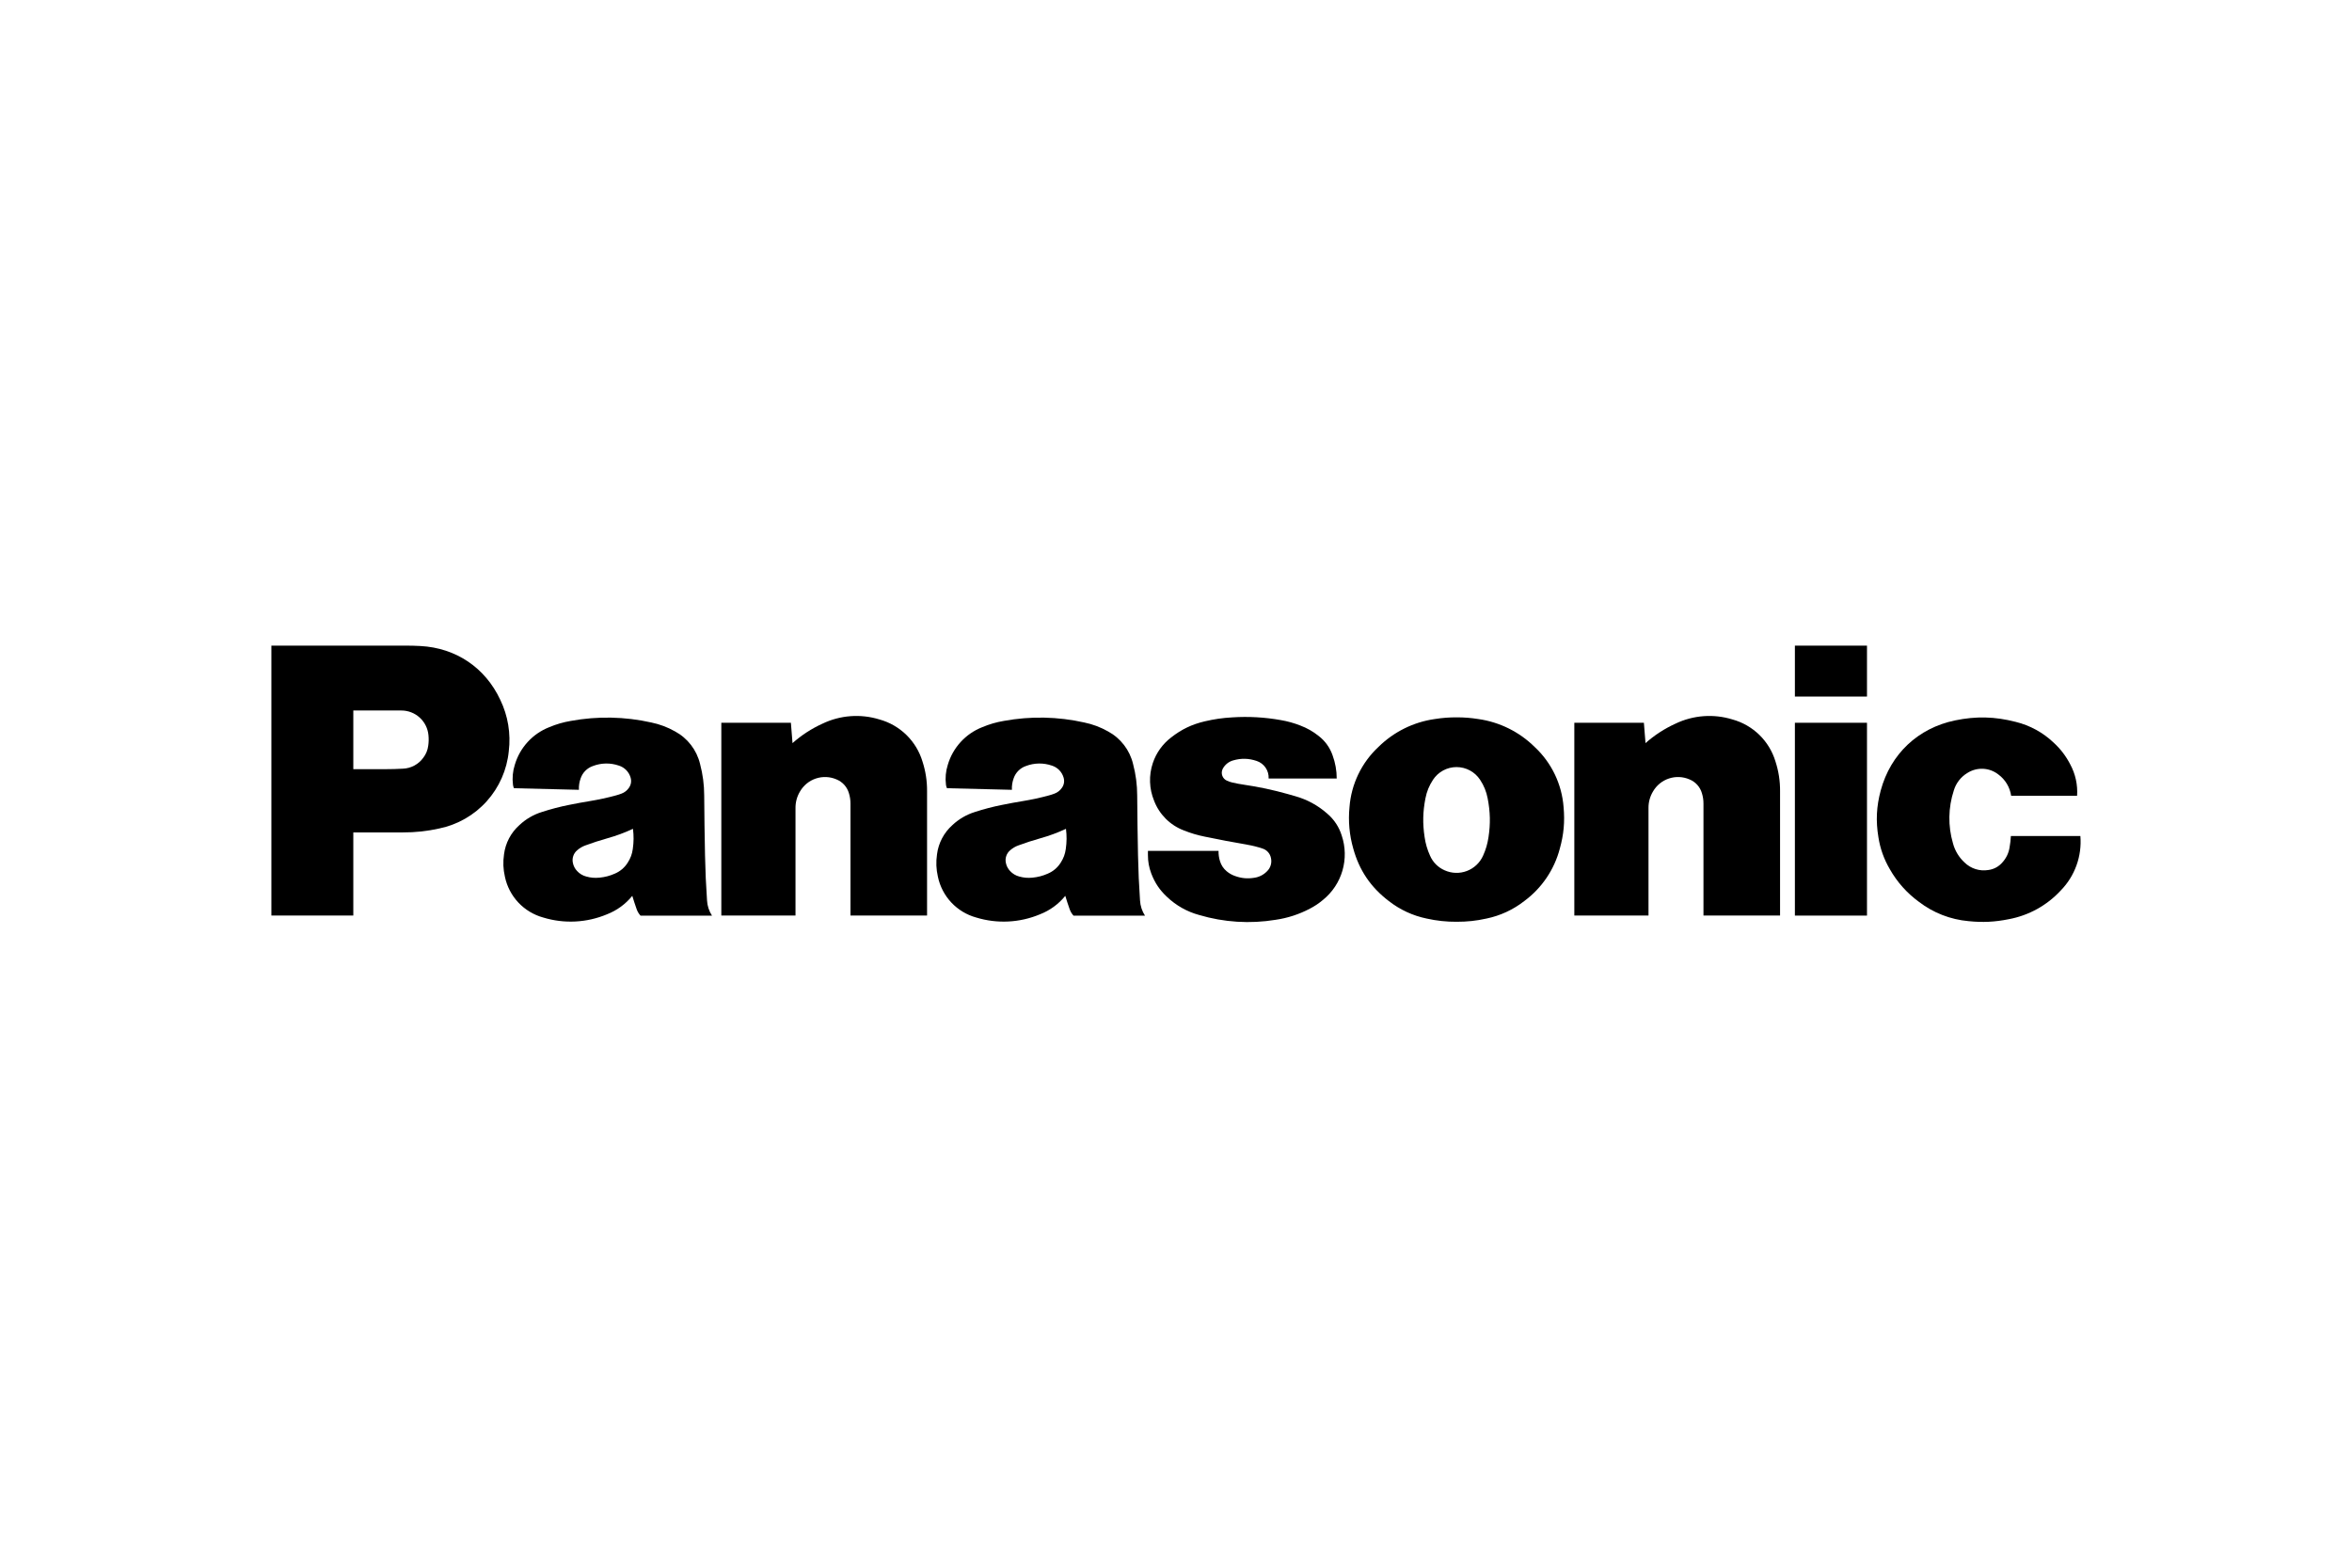
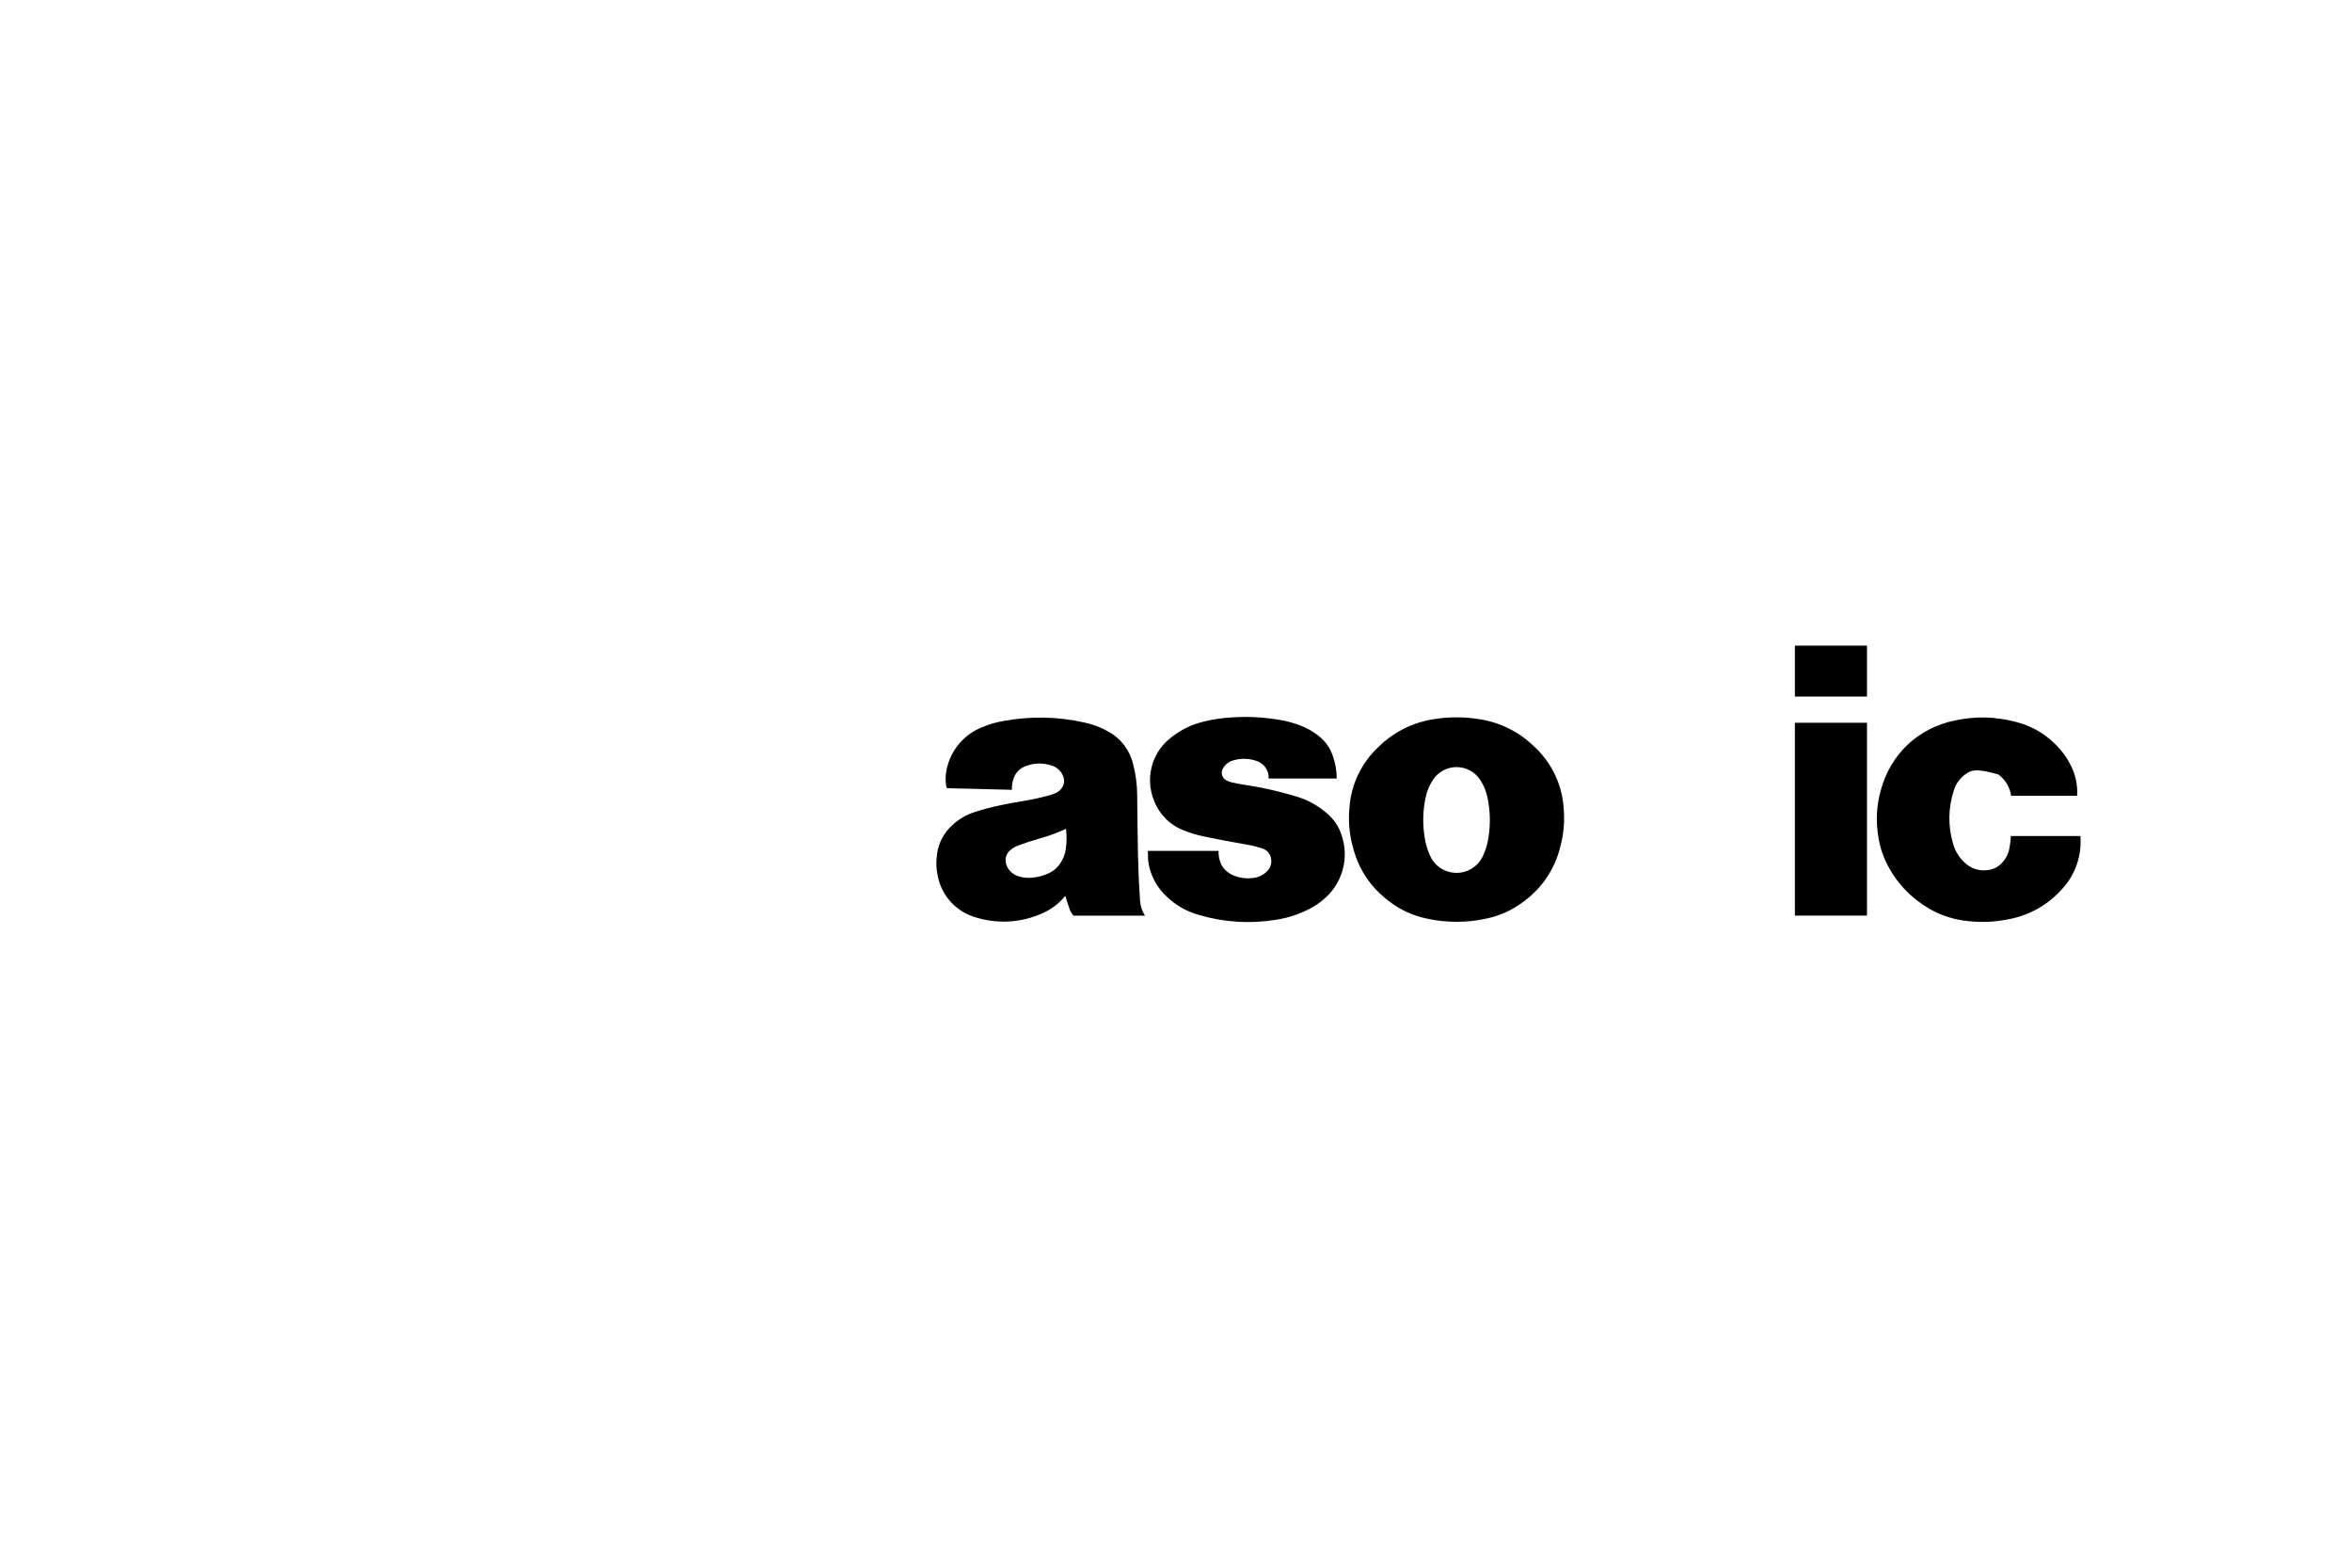
<svg xmlns="http://www.w3.org/2000/svg" width="1200" height="800" viewBox="0 0 1200 800" fill="none">
-   <path d="M205.52 424.785H180.26V392.509H196.675C199.782 392.509 202.428 392.432 205.536 392.263C207.597 392.184 209.613 391.635 211.429 390.656C213.245 389.677 214.813 388.296 216.012 386.617C217.341 384.865 218.19 382.797 218.474 380.617C218.751 378.709 218.782 377.079 218.597 375.14C218.274 371.69 216.67 368.486 214.101 366.159C211.533 363.833 208.186 362.553 204.72 362.572H180.26V467.214H138.461V329.465H206.767C209.49 329.465 211.782 329.511 214.505 329.665C232.643 330.634 247.581 340.711 255.257 357.156C259.18 365.289 260.68 374.378 259.58 383.34C258.653 392.832 254.714 401.778 248.34 408.872C241.965 415.966 233.49 420.836 224.151 422.77C218.042 424.146 211.797 424.822 205.536 424.785" fill="black" />
-   <path d="M360.732 459.506C360.179 451.399 359.871 444.538 359.702 436.399C359.486 425.707 359.363 416.708 359.286 406.016C359.286 400.541 358.573 395.09 357.163 389.801C356.318 386.297 354.744 383.011 352.544 380.156C350.344 377.301 347.567 374.942 344.394 373.232C340.625 371.099 336.545 369.567 332.303 368.694C318.82 365.664 304.865 365.387 291.273 367.878C287.273 368.571 283.935 369.54 280.166 371.109C275.982 372.762 272.23 375.347 269.196 378.669C266.162 381.991 263.926 385.961 262.659 390.278C261.608 393.553 261.287 397.019 261.72 400.431C261.782 401.077 261.951 401.631 262.243 402.231L295.365 403.047C295.263 401.047 295.567 399.048 296.257 397.17C296.753 395.719 297.573 394.401 298.656 393.316C299.738 392.231 301.054 391.407 302.503 390.908C306.745 389.282 311.423 389.2 315.718 390.678C317.142 391.118 318.434 391.903 319.481 392.963C320.527 394.024 321.296 395.326 321.718 396.754C322.272 398.6 321.995 400.447 320.872 402.031C319.949 403.386 318.626 404.418 317.088 404.985C316.103 405.37 315.242 405.631 314.242 405.908C309.884 407.096 305.468 408.056 301.011 408.785C297.288 409.4 294.15 409.969 290.458 410.723C285.705 411.655 281.015 412.878 276.412 414.385C272.164 415.712 268.272 417.984 265.028 421.031C260.68 424.892 257.881 430.2 257.151 435.969C256.582 439.984 256.72 443.476 257.613 447.43C258.645 452.355 261.015 456.9 264.461 460.567C267.908 464.233 272.298 466.879 277.15 468.214C287.86 471.492 299.379 470.909 309.703 466.568C314.747 464.605 319.191 461.36 322.595 457.153L320.257 440.23C318.697 442.72 316.409 444.67 313.703 445.814C311.088 446.968 308.703 447.584 305.857 447.876C303.473 448.107 301.411 447.937 299.104 447.291C297.312 446.828 295.693 445.855 294.442 444.491C293.344 443.345 292.597 441.91 292.288 440.353C292.026 439.167 292.097 437.931 292.493 436.782C292.89 435.634 293.596 434.617 294.534 433.846C295.754 432.782 297.163 431.958 298.688 431.415C302.331 430.067 306.026 428.867 309.765 427.815C314.518 426.477 318.441 425.03 322.949 422.954C323.38 426.553 323.364 429.63 322.857 433.215C322.503 435.846 321.687 438.015 320.257 440.23L322.595 457.153C323.318 459.552 323.98 461.552 324.81 463.922C325.272 465.229 325.887 466.245 326.81 467.275H363.271C361.761 464.957 360.886 462.284 360.732 459.522" fill="black" />
-   <path d="M404.345 379.216C408.912 375.163 414.062 371.818 419.622 369.294C428.696 364.937 439.081 364.168 448.698 367.14C453.873 368.565 458.601 371.28 462.44 375.031C466.28 378.782 469.105 383.445 470.651 388.585C472.243 393.467 473.032 398.574 472.989 403.708V467.214H433.914V410.108C433.914 408.2 433.668 406.569 433.114 404.754C432.657 403.177 431.847 401.725 430.747 400.507C429.646 399.289 428.283 398.337 426.76 397.723C423.446 396.297 419.724 396.135 416.299 397.269C412.874 398.403 409.983 400.754 408.176 403.877C406.626 406.441 405.827 409.389 405.868 412.385V467.214H368.023V368.817H403.515L404.345 379.216Z" fill="black" />
  <path d="M581.648 459.506C581.095 451.399 580.787 444.538 580.618 436.399C580.402 425.707 580.279 416.708 580.202 406.016C580.202 400.541 579.489 395.09 578.079 389.801C577.234 386.297 575.66 383.011 573.46 380.156C571.26 377.301 568.483 374.942 565.31 373.232C561.541 371.099 557.461 369.567 553.219 368.694C539.736 365.664 525.781 365.387 512.189 367.878C508.189 368.571 504.851 369.54 501.082 371.109C496.898 372.762 493.146 375.347 490.112 378.669C487.078 381.991 484.842 385.961 483.575 390.278C482.524 393.553 482.203 397.019 482.636 400.431C482.698 401.077 482.867 401.631 483.159 402.231L516.281 403.047C516.179 401.047 516.483 399.048 517.173 397.17C517.669 395.719 518.489 394.401 519.572 393.316C520.654 392.231 521.97 391.407 523.419 390.908C527.661 389.282 532.339 389.2 536.634 390.678C538.058 391.118 539.35 391.903 540.397 392.963C541.443 394.024 542.212 395.326 542.634 396.754C543.188 398.6 542.911 400.447 541.788 402.031C540.865 403.386 539.542 404.418 538.004 404.985C537.019 405.37 536.158 405.631 535.158 405.908C530.8 407.096 526.384 408.056 521.927 408.785C518.204 409.4 515.066 409.969 511.374 410.723C506.621 411.655 501.931 412.878 497.328 414.385C493.08 415.712 489.188 417.984 485.944 421.031C481.596 424.892 478.797 430.2 478.067 435.969C477.498 439.984 477.636 443.476 478.529 447.43C479.561 452.355 481.931 456.9 485.377 460.567C488.824 464.233 493.214 466.879 498.066 468.214C508.776 471.492 520.295 470.909 530.619 466.568C535.663 464.605 540.107 461.36 543.511 457.153L541.173 440.23C539.613 442.72 537.325 444.67 534.619 445.814C532.004 446.968 529.619 447.584 526.773 447.876C524.389 448.107 522.327 447.937 520.02 447.291C518.228 446.828 516.609 445.855 515.358 444.491C514.26 443.345 513.513 441.91 513.204 440.353C512.942 439.167 513.013 437.931 513.409 436.782C513.806 435.634 514.512 434.617 515.45 433.846C516.67 432.782 518.079 431.958 519.604 431.415C523.247 430.067 526.942 428.867 530.681 427.815C535.434 426.477 539.357 425.03 543.865 422.954C544.296 426.553 544.28 429.63 543.773 433.215C543.419 435.846 542.603 438.015 541.173 440.23L543.511 457.153C544.234 459.552 544.896 461.552 545.726 463.922C546.188 465.229 546.803 466.245 547.726 467.275H584.187C582.677 464.957 581.802 462.284 581.648 459.522" fill="black" />
  <path d="M636.261 431.046C639.076 431.523 641.43 432.123 644.137 433.015C645.223 433.355 646.196 433.982 646.955 434.829C647.713 435.677 648.228 436.714 648.445 437.83C648.724 439.034 648.688 440.289 648.341 441.475C647.993 442.661 647.345 443.737 646.46 444.599C644.714 446.41 642.413 447.585 639.922 447.938C636.445 448.492 633.369 448.215 630.076 447.015C628.543 446.483 627.119 445.675 625.876 444.63C624.243 443.288 623.048 441.488 622.446 439.461C621.91 437.766 621.66 435.993 621.707 434.215H585.678V436.307C585.678 439.692 586.201 442.569 587.385 445.753C589.201 450.522 591.678 454.214 595.416 457.691C600.024 462.083 605.656 465.256 611.8 466.922C624.452 470.68 637.791 471.521 650.814 469.383C656.928 468.502 662.845 466.577 668.306 463.691C670.73 462.444 673.001 460.921 675.075 459.153C679.799 455.302 683.237 450.103 684.93 444.248C686.623 438.394 686.491 432.162 684.552 426.384C683.204 422.014 680.63 418.122 677.136 415.169C672.441 411.016 666.866 407.981 660.829 406.293L656.891 405.17C649.576 403.109 642.135 401.526 634.615 400.431C632.492 400.124 630.707 399.785 628.615 399.293C627.699 399.077 626.807 398.767 625.953 398.37C625.426 398.134 624.95 397.796 624.554 397.376C624.157 396.955 623.847 396.461 623.641 395.921C623.436 395.381 623.338 394.806 623.355 394.228C623.371 393.651 623.502 393.082 623.738 392.555L623.907 392.216C624.459 391.199 625.211 390.304 626.118 389.585C627.025 388.866 628.068 388.338 629.184 388.032C633.307 386.847 637.092 386.955 641.138 388.309C643.001 388.924 644.611 390.136 645.717 391.757C646.824 393.378 647.366 395.318 647.26 397.278H681.998C681.998 393.224 681.279 389.203 679.875 385.401C678.52 381.494 676.049 378.071 672.767 375.555C669.976 373.31 666.844 371.524 663.491 370.263C660.243 368.984 656.871 368.046 653.429 367.463C645.275 366.004 636.974 365.54 628.707 366.079C623.723 366.356 619.523 366.971 614.646 368.109C608.092 369.648 602.8 372.186 597.508 376.34C593.158 379.66 589.904 384.21 588.17 389.401C586.068 395.67 586.298 402.487 588.816 408.6C590.129 412.053 592.158 415.189 594.769 417.8C597.381 420.412 600.517 422.441 603.969 423.754C607.615 425.2 610.8 426.154 614.646 426.938C622.23 428.508 628.646 429.723 636.276 431.031M754.288 366.94C750.396 366.325 747.073 366.063 743.134 366.063C739.196 366.063 735.888 366.325 731.981 366.94C721.139 368.487 711.082 373.476 703.289 381.171C694.683 389.187 689.41 400.149 688.521 411.877C687.812 418.992 688.464 426.176 690.444 433.046C693.521 444.153 699.336 452.738 708.489 459.737C714.18 464.208 720.832 467.294 727.92 468.752C732.918 469.873 738.028 470.42 743.15 470.383C748.534 470.383 753.088 469.922 758.365 468.752C765.453 467.294 772.104 464.207 777.795 459.737L756.657 436.692C755.859 438.467 754.718 440.068 753.301 441.402C751.884 442.737 750.217 443.779 748.397 444.469C746.577 445.159 744.639 445.484 742.693 445.424C740.747 445.365 738.832 444.922 737.058 444.122C733.726 442.68 731.069 440.023 729.627 436.692C728.245 433.679 727.308 430.482 726.843 427.2C725.796 420.277 725.92 414.277 727.258 407.416C727.95 403.862 729.15 400.955 731.135 397.908C732.443 395.922 734.225 394.291 736.319 393.163C738.414 392.034 740.755 391.444 743.134 391.444C745.513 391.444 747.855 392.034 749.95 393.163C752.044 394.291 753.825 395.922 755.134 397.908C757.063 400.779 758.383 404.015 759.011 407.416C760.349 414.293 760.488 420.292 759.442 427.2C758.919 430.661 758.088 433.507 756.657 436.692L777.795 459.737C786.665 453.149 793.025 443.734 795.825 433.046C797.84 425.815 798.425 419.354 797.748 411.877C796.862 400.149 791.589 389.185 782.979 381.171C775.189 373.473 765.13 368.484 754.288 366.94Z" fill="black" />
-   <path d="M839.549 379.216C844.115 375.163 849.265 371.818 854.825 369.294C863.899 364.937 874.284 364.168 883.901 367.14C889.076 368.565 893.804 371.28 897.644 375.031C901.483 378.782 904.308 383.445 905.854 388.585C907.446 393.467 908.235 398.574 908.193 403.708V467.214H869.117V410.108C869.117 408.2 868.871 406.569 868.317 404.754C867.86 403.177 867.05 401.725 865.95 400.507C864.849 399.289 863.486 398.337 861.963 397.723C858.649 396.297 854.927 396.135 851.502 397.269C848.077 398.403 845.187 400.754 843.379 403.877C841.829 406.441 841.03 409.389 841.072 412.385V467.214H803.227V368.817H838.718L839.549 379.216Z" fill="black" />
-   <path d="M915.762 329.465V355.464H952.545V329.465H915.762ZM915.762 368.833V467.23H952.545V368.833H915.762ZM1051.36 454.461C1044.35 462.044 1035.08 467.164 1024.93 469.061C1017.79 470.507 1011.54 470.814 1004.3 470.061C995.1 469.238 986.327 465.812 979.006 460.184C972.937 455.755 967.886 450.08 964.191 443.538C961.238 438.531 959.264 433.007 958.376 427.262C956.991 418.893 957.36 411.539 959.56 403.355C964.591 384.74 978.575 371.556 997.451 367.633C1008.22 365.402 1017.79 365.633 1028.45 368.387C1035.71 370.171 1042.38 373.826 1047.79 378.986C1051.25 382.145 1054.12 385.903 1056.25 390.078C1058.9 394.977 1060.11 400.522 1059.74 406.078H1026.1C1025.78 403.926 1025.04 401.858 1023.92 399.993C1022.8 398.129 1021.33 396.505 1019.57 395.217C1017.34 393.47 1014.63 392.457 1011.8 392.32C1008.97 392.182 1006.16 392.925 1003.77 394.447C1000.44 396.45 997.968 399.627 996.851 403.355C993.973 412.108 993.822 421.529 996.421 430.369C997.418 434.114 999.462 437.498 1002.31 440.123C1003.89 441.677 1005.82 442.836 1007.93 443.504C1010.04 444.173 1012.28 444.332 1014.47 443.969C1017.22 443.614 1019.75 442.256 1021.57 440.154C1023.52 438.043 1024.81 435.405 1025.27 432.569C1025.64 430.493 1025.84 428.723 1025.96 426.616H1061.42C1061.84 431.707 1061.16 436.83 1059.42 441.634C1057.69 446.439 1054.94 450.814 1051.36 454.461Z" fill="black" />
+   <path d="M915.762 329.465V355.464H952.545V329.465H915.762ZM915.762 368.833V467.23H952.545V368.833H915.762ZM1051.36 454.461C1044.35 462.044 1035.08 467.164 1024.93 469.061C1017.79 470.507 1011.54 470.814 1004.3 470.061C995.1 469.238 986.327 465.812 979.006 460.184C972.937 455.755 967.886 450.08 964.191 443.538C961.238 438.531 959.264 433.007 958.376 427.262C956.991 418.893 957.36 411.539 959.56 403.355C964.591 384.74 978.575 371.556 997.451 367.633C1008.22 365.402 1017.79 365.633 1028.45 368.387C1035.71 370.171 1042.38 373.826 1047.79 378.986C1051.25 382.145 1054.12 385.903 1056.25 390.078C1058.9 394.977 1060.11 400.522 1059.74 406.078H1026.1C1025.78 403.926 1025.04 401.858 1023.92 399.993C1022.8 398.129 1021.33 396.505 1019.57 395.217C1008.97 392.182 1006.16 392.925 1003.77 394.447C1000.44 396.45 997.968 399.627 996.851 403.355C993.973 412.108 993.822 421.529 996.421 430.369C997.418 434.114 999.462 437.498 1002.31 440.123C1003.89 441.677 1005.82 442.836 1007.93 443.504C1010.04 444.173 1012.28 444.332 1014.47 443.969C1017.22 443.614 1019.75 442.256 1021.57 440.154C1023.52 438.043 1024.81 435.405 1025.27 432.569C1025.64 430.493 1025.84 428.723 1025.96 426.616H1061.42C1061.84 431.707 1061.16 436.83 1059.42 441.634C1057.69 446.439 1054.94 450.814 1051.36 454.461Z" fill="black" />
</svg>